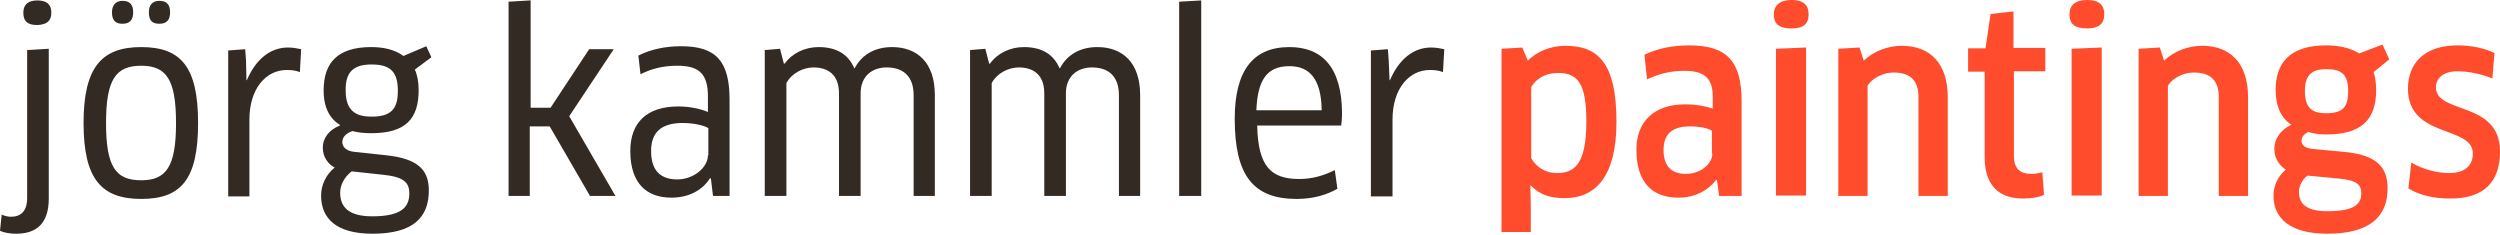
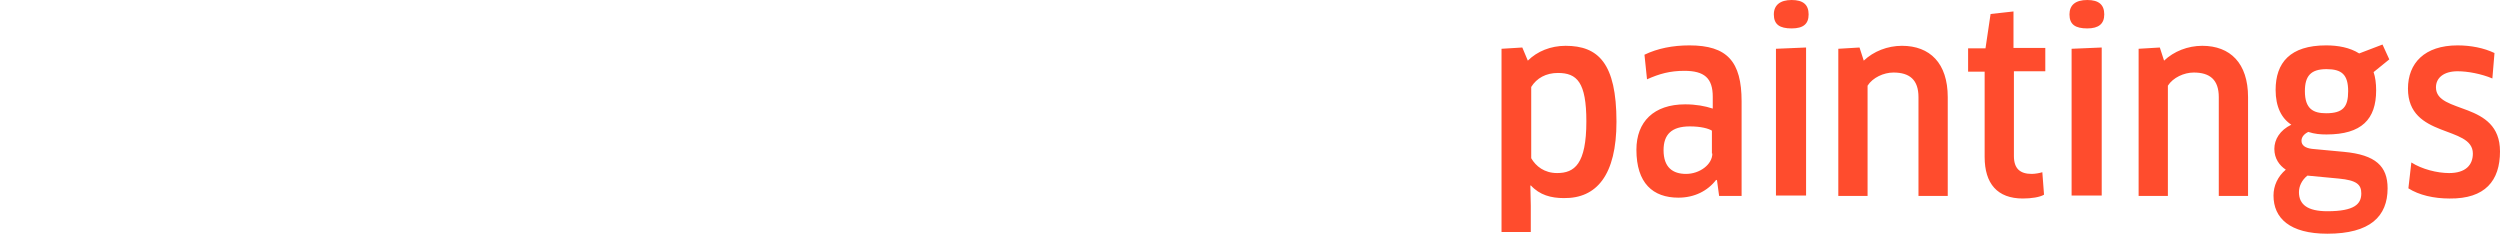
<svg xmlns="http://www.w3.org/2000/svg" xmlns:xlink="http://www.w3.org/1999/xlink" version="1.1" id="Ebene_1" x="0px" y="0px" viewBox="0 0 589.4 55.3" style="enable-background:new 0 0 589.4 55.3;" xml:space="preserve">
  <style type="text/css">
	.st0{clip-path:url(#SVGID_2_);fill:#FF4C2D;}
	.st1{clip-path:url(#SVGID_2_);fill:#332A24;}
</style>
  <g>
    <defs>
      <rect id="SVGID_1_" width="589.4" height="55.3" />
    </defs>
    <clipPath id="SVGID_2_">
      <use xlink:href="#SVGID_1_" style="overflow:visible;" />
    </clipPath>
    <path class="st0" d="M589.4,35.7c0-12-15.1-8.7-15.1-15.1c0-2.3,1.9-3.8,5.1-3.8c2.4,0,5.6,0.6,8.2,1.7l0.5-6   c-2.5-1.2-5.6-1.8-8.7-1.8c-7.8,0-11.7,4.2-11.7,10.2c0,11.8,15.3,8.6,15.3,15.3c0,2.7-1.7,4.6-5.6,4.6c-2.8,0-6.4-0.9-8.9-2.5   l-0.7,6.1c2.5,1.6,6,2.4,9.7,2.4C585.9,46.9,589.4,42.6,589.4,35.7 M548.5,16.3c3.6,0,5.1,1.3,5.1,5.2c0,3.7-1.2,5.2-5.2,5.2   c-3,0-5-1-5-5.2C543.4,17.9,544.8,16.3,548.5,16.3 M551.4,42.1c4.2,0.4,5.3,1.4,5.3,3.5c0,2.5-1.6,4.2-8,4.2   c-4.7,0-6.7-1.6-6.7-4.5c0-1.3,0.6-2.8,2-3.9L551.4,42.1z M548.5,31.7c8.3,0,11.7-3.6,11.7-10.4c0-1.7-0.2-3.1-0.6-4.3l3.7-3   l-1.6-3.5l-5.5,2.1c-2.2-1.4-5-1.9-7.8-1.9c-8.5,0-11.9,4.1-11.9,10.5c0,4,1.4,6.7,3.7,8.2c-2.7,1.3-4,3.5-4,5.7   c0,2.3,1.2,3.9,2.7,4.9c-1.9,1.6-2.9,3.8-2.9,6.1c0,5.3,3.8,9,12.7,9c10.1,0,14.2-4.1,14.2-10.7c0-5.2-2.8-7.9-10.3-8.6l-7.5-0.7   c-1.7-0.2-2.5-0.9-2.5-1.9c0-0.9,0.6-1.6,1.6-2.1C545.7,31.6,547.1,31.7,548.5,31.7 M530,46.2V22.9c0-8-4.2-12.1-10.8-12.1   c-3.4,0-6.7,1.3-9,3.5l-1-3.1l-5,0.3v34.7h6.9v-26c1.2-1.9,3.8-3.1,6.1-3.1c3.8,0,5.9,1.7,5.9,5.8v23.3H530z M496.1,3.4   c0-2.3-1.3-3.4-4-3.4c-2.8,0-4.2,1.2-4.2,3.4c0,2.4,1.4,3.3,4.2,3.3C494.8,6.7,496.1,5.6,496.1,3.4 M495.5,46.2v-35l-7.1,0.3v34.6   H495.5z M482.2,16.8v-5.5h-7.5V2.7l-5.4,0.6l-1.2,8.1H464v5.5h3.9V37c0,6.3,3,9.8,9,9.8c2,0,4-0.3,5-0.9l-0.4-5.3   c-0.6,0.2-1.7,0.4-2.5,0.4c-2.7,0-4.2-1.2-4.2-4.2v-20H482.2z M459.2,46.2V22.9c0-8-4.2-12.1-10.8-12.1c-3.4,0-6.7,1.3-9,3.5   l-1-3.1l-5,0.3v34.7h6.9v-26c1.2-1.9,3.8-3.1,6.1-3.1c3.8,0,5.9,1.7,5.9,5.8v23.3H459.2z M426.4,3.4c0-2.3-1.3-3.4-4-3.4   s-4.2,1.2-4.2,3.4c0,2.4,1.4,3.3,4.2,3.3S426.4,5.6,426.4,3.4 M425.8,46.2v-35l-7.1,0.3v34.6H425.8z M403.7,36.2   c0,2.6-3,4.8-6.2,4.8c-3.1,0-5.3-1.5-5.3-5.6c0-3.7,1.9-5.6,6.2-5.6c2.6,0,4.4,0.5,5.2,1V36.2z M405.3,46.2h5.3V23.9   c0-9.4-3.4-13.2-12.3-13.2c-3.9,0-7.5,0.7-10.6,2.2l0.6,5.8c2.9-1.3,5.4-2,8.8-2c4.7,0,6.7,1.7,6.7,6.1v2.8c-1.8-0.6-4-1-6.5-1   c-7.4,0-11.5,4.1-11.5,10.7c0,7.9,3.9,11.3,9.9,11.3c3.8,0,6.9-1.6,8.9-4.2l0.2,0.1L405.3,46.2z M374,28.6   c0,10.1-2.8,12.2-6.9,12.2c-3,0-5-1.6-6.1-3.5V20.5c1.3-2.1,3.5-3.3,6.3-3.3C371.8,17.2,374,19.4,374,28.6 M381.1,28.7   c0-13.8-4.3-17.9-12-17.9c-3.5,0-6.7,1.3-8.9,3.5l-1.3-3.1l-4.9,0.3v43.2h6.9v-6.2l-0.1-4.7l0.1-0.1c2.1,2.3,4.8,3,7.8,3   C376.4,46.8,381.1,41.3,381.1,28.7" />
-     <path class="st1" d="M328.3,46.2v-18c0-7.3,3.9-11.7,8.8-11.7c1.1,0,2.1,0.1,3.1,0.5l0.3-5.4c-0.9-0.2-2-0.4-3.1-0.4   c-4.2,0-7.6,2.8-9.7,7.7h-0.1l-0.2-4.7l-0.2-2.6l-4,0.3v34.4H328.3z M296.2,26c0.3-7.2,2.5-10.4,7.8-10.4c4.5,0,7.5,2.7,7.6,10.4   H296.2z M305.7,46.9c3.8,0,7-0.9,9.6-2.4l-0.6-4.4c-2.6,1.3-5.3,2.1-8.4,2.1c-6.7,0-9.7-3-9.9-12.6h19.8c0.1-0.8,0.2-1.8,0.2-2.7   c0-11.3-4.9-15.8-12.4-15.8c-8.7,0-12.9,5.7-12.9,16.9C291.1,41.3,295.4,46.9,305.7,46.9 M283.2,46.2V0.1L278,0.4v45.8H283.2z    M268.8,46.2V22.4c0-7.7-4.2-11.3-10.1-11.3c-3.9,0-7.1,1.7-8.8,5h-0.1c-1.4-3.3-4.2-5-8.4-5c-3.2,0-6.2,1.4-8,3.9h-0.2l-0.9-3.5   l-3.6,0.3v34.4h5.1V19.6c1.2-2.3,3.9-3.7,6.4-3.7c3.4,0,6,1.7,6,6.1v24.2h5.1V22c0-4.1,2.8-6.1,6.1-6.1c3.9,0,6.4,2,6.4,6.6v23.7   H268.8z M220.4,46.2V22.4c0-7.7-4.2-11.3-10.1-11.3c-3.9,0-7.1,1.7-8.8,5h-0.1c-1.4-3.3-4.2-5-8.4-5c-3.2,0-6.2,1.4-8,3.9h-0.2   l-0.9-3.5l-3.6,0.3v34.4h5.1V19.6c1.2-2.3,3.9-3.7,6.4-3.7c3.4,0,6,1.7,6,6.1v24.2h5.1V22c0-4.1,2.8-6.1,6.1-6.1   c3.9,0,6.4,2,6.4,6.6v23.7H220.4z M166.9,36.6c0,2.9-3.4,5.7-7.2,5.7c-3.6,0-6.2-1.7-6.2-6.7c0-4.3,2.3-6.6,7.4-6.6   c3.1,0,5.3,0.7,6.1,1.2V36.6z M168.1,46.2h3.9V23.5c0-9.1-3.2-12.6-11.4-12.6c-3.7,0-7.1,0.7-10.1,2.2l0.5,4.4c2.8-1.4,5.5-2,8.7-2   c5,0,7.2,1.8,7.2,7.2v3.7c-1.9-0.8-4.4-1.3-7-1.3c-7.4,0-11.3,3.8-11.3,10.5c0,7.7,3.9,11,9.7,11c4,0,7.3-1.7,9.1-4.6l0.2,0.1   L168.1,46.2z M124.9,0.1l-5,0.3v45.8h5V29.8h4.7l9.5,16.4h6l-10.9-18.8l10.5-15.8h-5.8l-9.1,13.8h-4.7V0.1z M87.6,15.2   c4.3,0,6.2,1.6,6.2,6.2c0,4.2-1.5,6.1-6.2,6.1c-3.5,0-6.1-1.2-6.1-6.1C81.4,17.2,83.1,15.2,87.6,15.2 M90.3,41.2   c5,0.5,6.2,1.9,6.2,4.4c0,3.2-1.8,5.4-8.7,5.4c-5.4,0-7.6-2-7.6-5.6c0-1.7,0.9-3.6,2.7-5L90.3,41.2z M87.6,31.4   c8,0,11.1-3.4,11.1-10.1c0-2-0.3-3.6-0.9-4.9l3.9-2.9l-1.2-2.6l-5.4,2.3c-2.1-1.6-4.9-2.1-7.6-2.1c-8,0-11.2,3.8-11.2,10.2   c0,4.2,1.5,6.7,3.9,8.2l-0.1,0.1c-2.7,1.1-4,3.1-4,5.2c0,2.3,1.3,3.9,2.8,4.7c-2.1,1.7-3.2,4.2-3.2,6.6c0,5.4,3.6,9,12.1,9   c9.7,0,13.3-3.9,13.3-10.2c0-4.8-2.5-7.5-10.1-8.3l-7.5-0.8c-1.9-0.2-2.8-1.2-2.8-2.3c0-1.2,0.9-2.1,2.4-2.6   C84.6,31.3,86.1,31.4,87.6,31.4 M58.8,46.2v-18c0-7.3,3.9-11.7,8.8-11.7c1.1,0,2.1,0.1,3.1,0.5l0.3-5.4c-0.9-0.2-2-0.4-3.1-0.4   c-4.2,0-7.6,2.8-9.7,7.7h-0.1L58,14.2l-0.2-2.6l-4,0.3v34.4H58.8z M40.1,2.9c0-1.8-0.8-2.7-2.5-2.7c-1.7,0-2.5,1-2.5,2.7   c0,2,0.8,2.7,2.5,2.7C39.3,5.6,40.1,4.7,40.1,2.9 M31.4,2.9c0-1.8-0.8-2.7-2.5-2.7c-1.6,0-2.5,1-2.5,2.7c0,2,0.9,2.7,2.5,2.7   C30.6,5.6,31.4,4.7,31.4,2.9 M25,29c0-10.3,2.3-13.5,8.3-13.5c5.9,0,8.2,3.2,8.2,13.5c0,10.3-2.3,13.5-8.2,13.5   C27.3,42.5,25,39.4,25,29 M46.7,29c0-13.2-4-17.9-13.4-17.9c-9.3,0-13.6,4.7-13.6,17.9c0,13.2,4.2,17.9,13.6,17.9   S46.7,42.3,46.7,29 M12.1,3c0-1.9-1-2.9-3.3-2.9c-2.2,0-3.3,1-3.3,2.9c0,2.1,1.1,2.9,3.3,2.9C11.1,5.8,12.1,4.9,12.1,3 M11.5,11.5   l-5.1,0.3v34.9c0,3.1-1.5,4.4-3.8,4.4c-0.8,0-1.5-0.2-2.2-0.5L0,54.4c1,0.5,2.5,0.7,3.8,0.7c4.4,0,7.7-2,7.7-8.3V11.5z" />
  </g>
</svg>